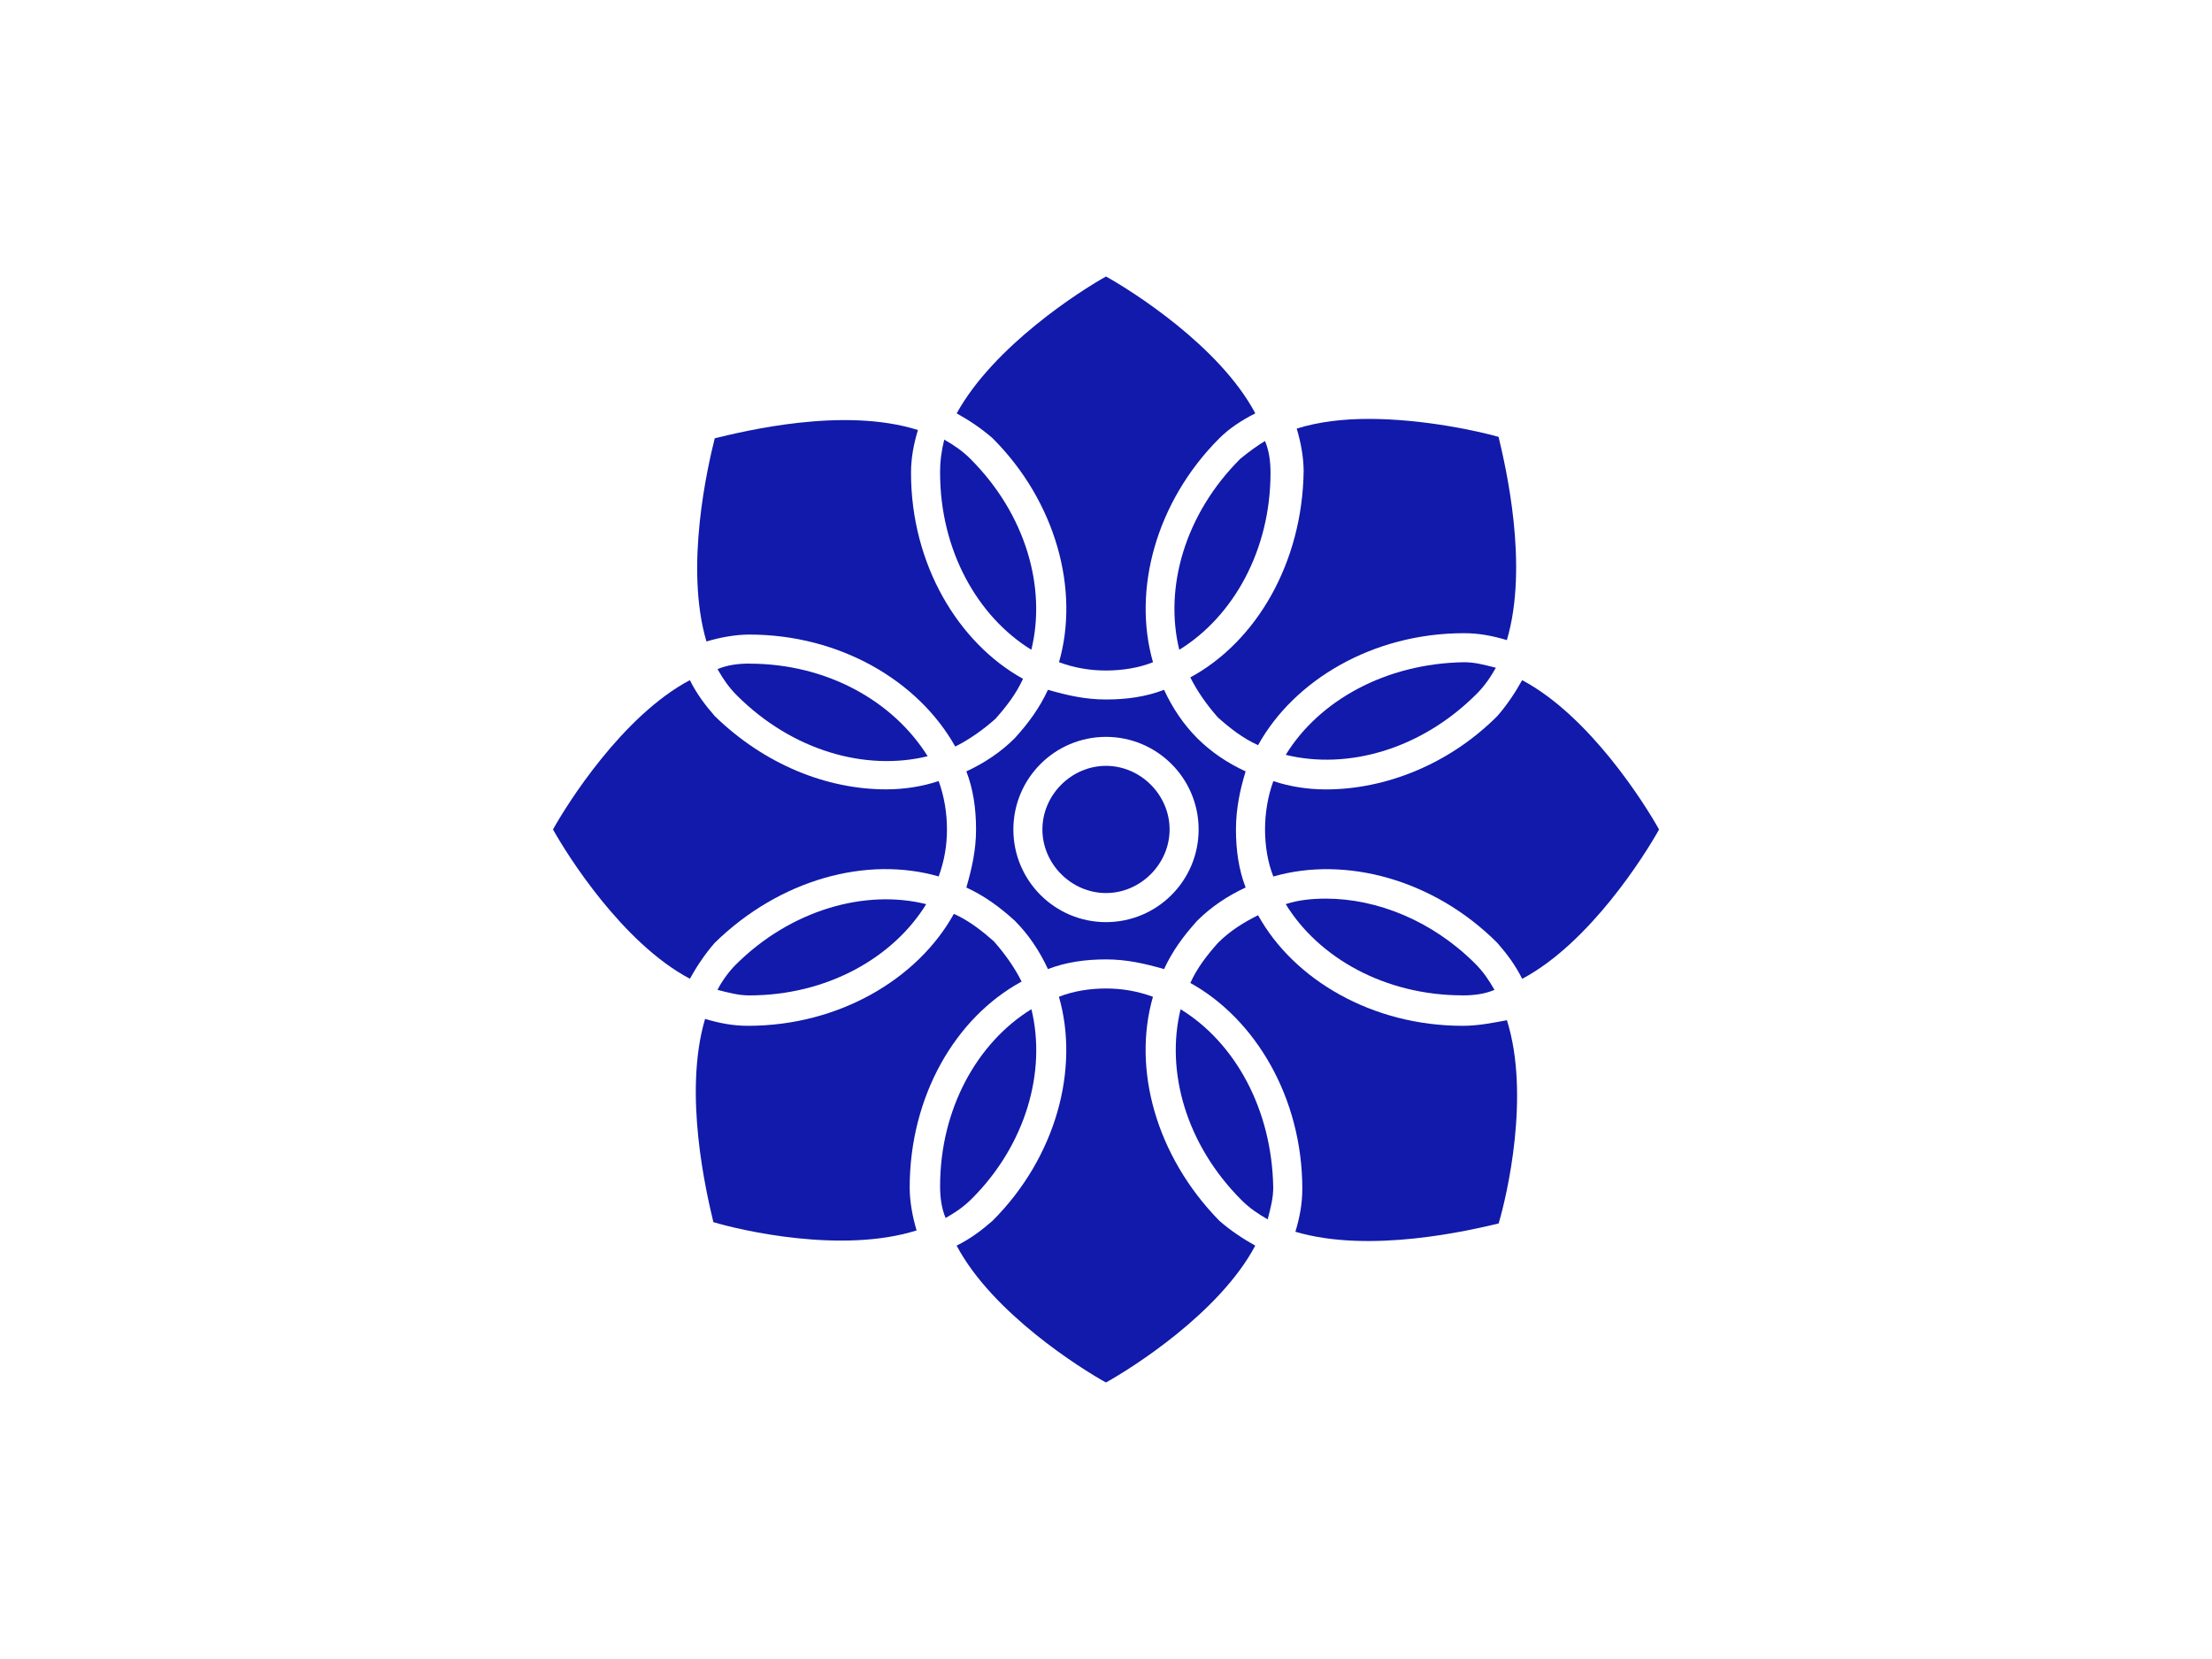
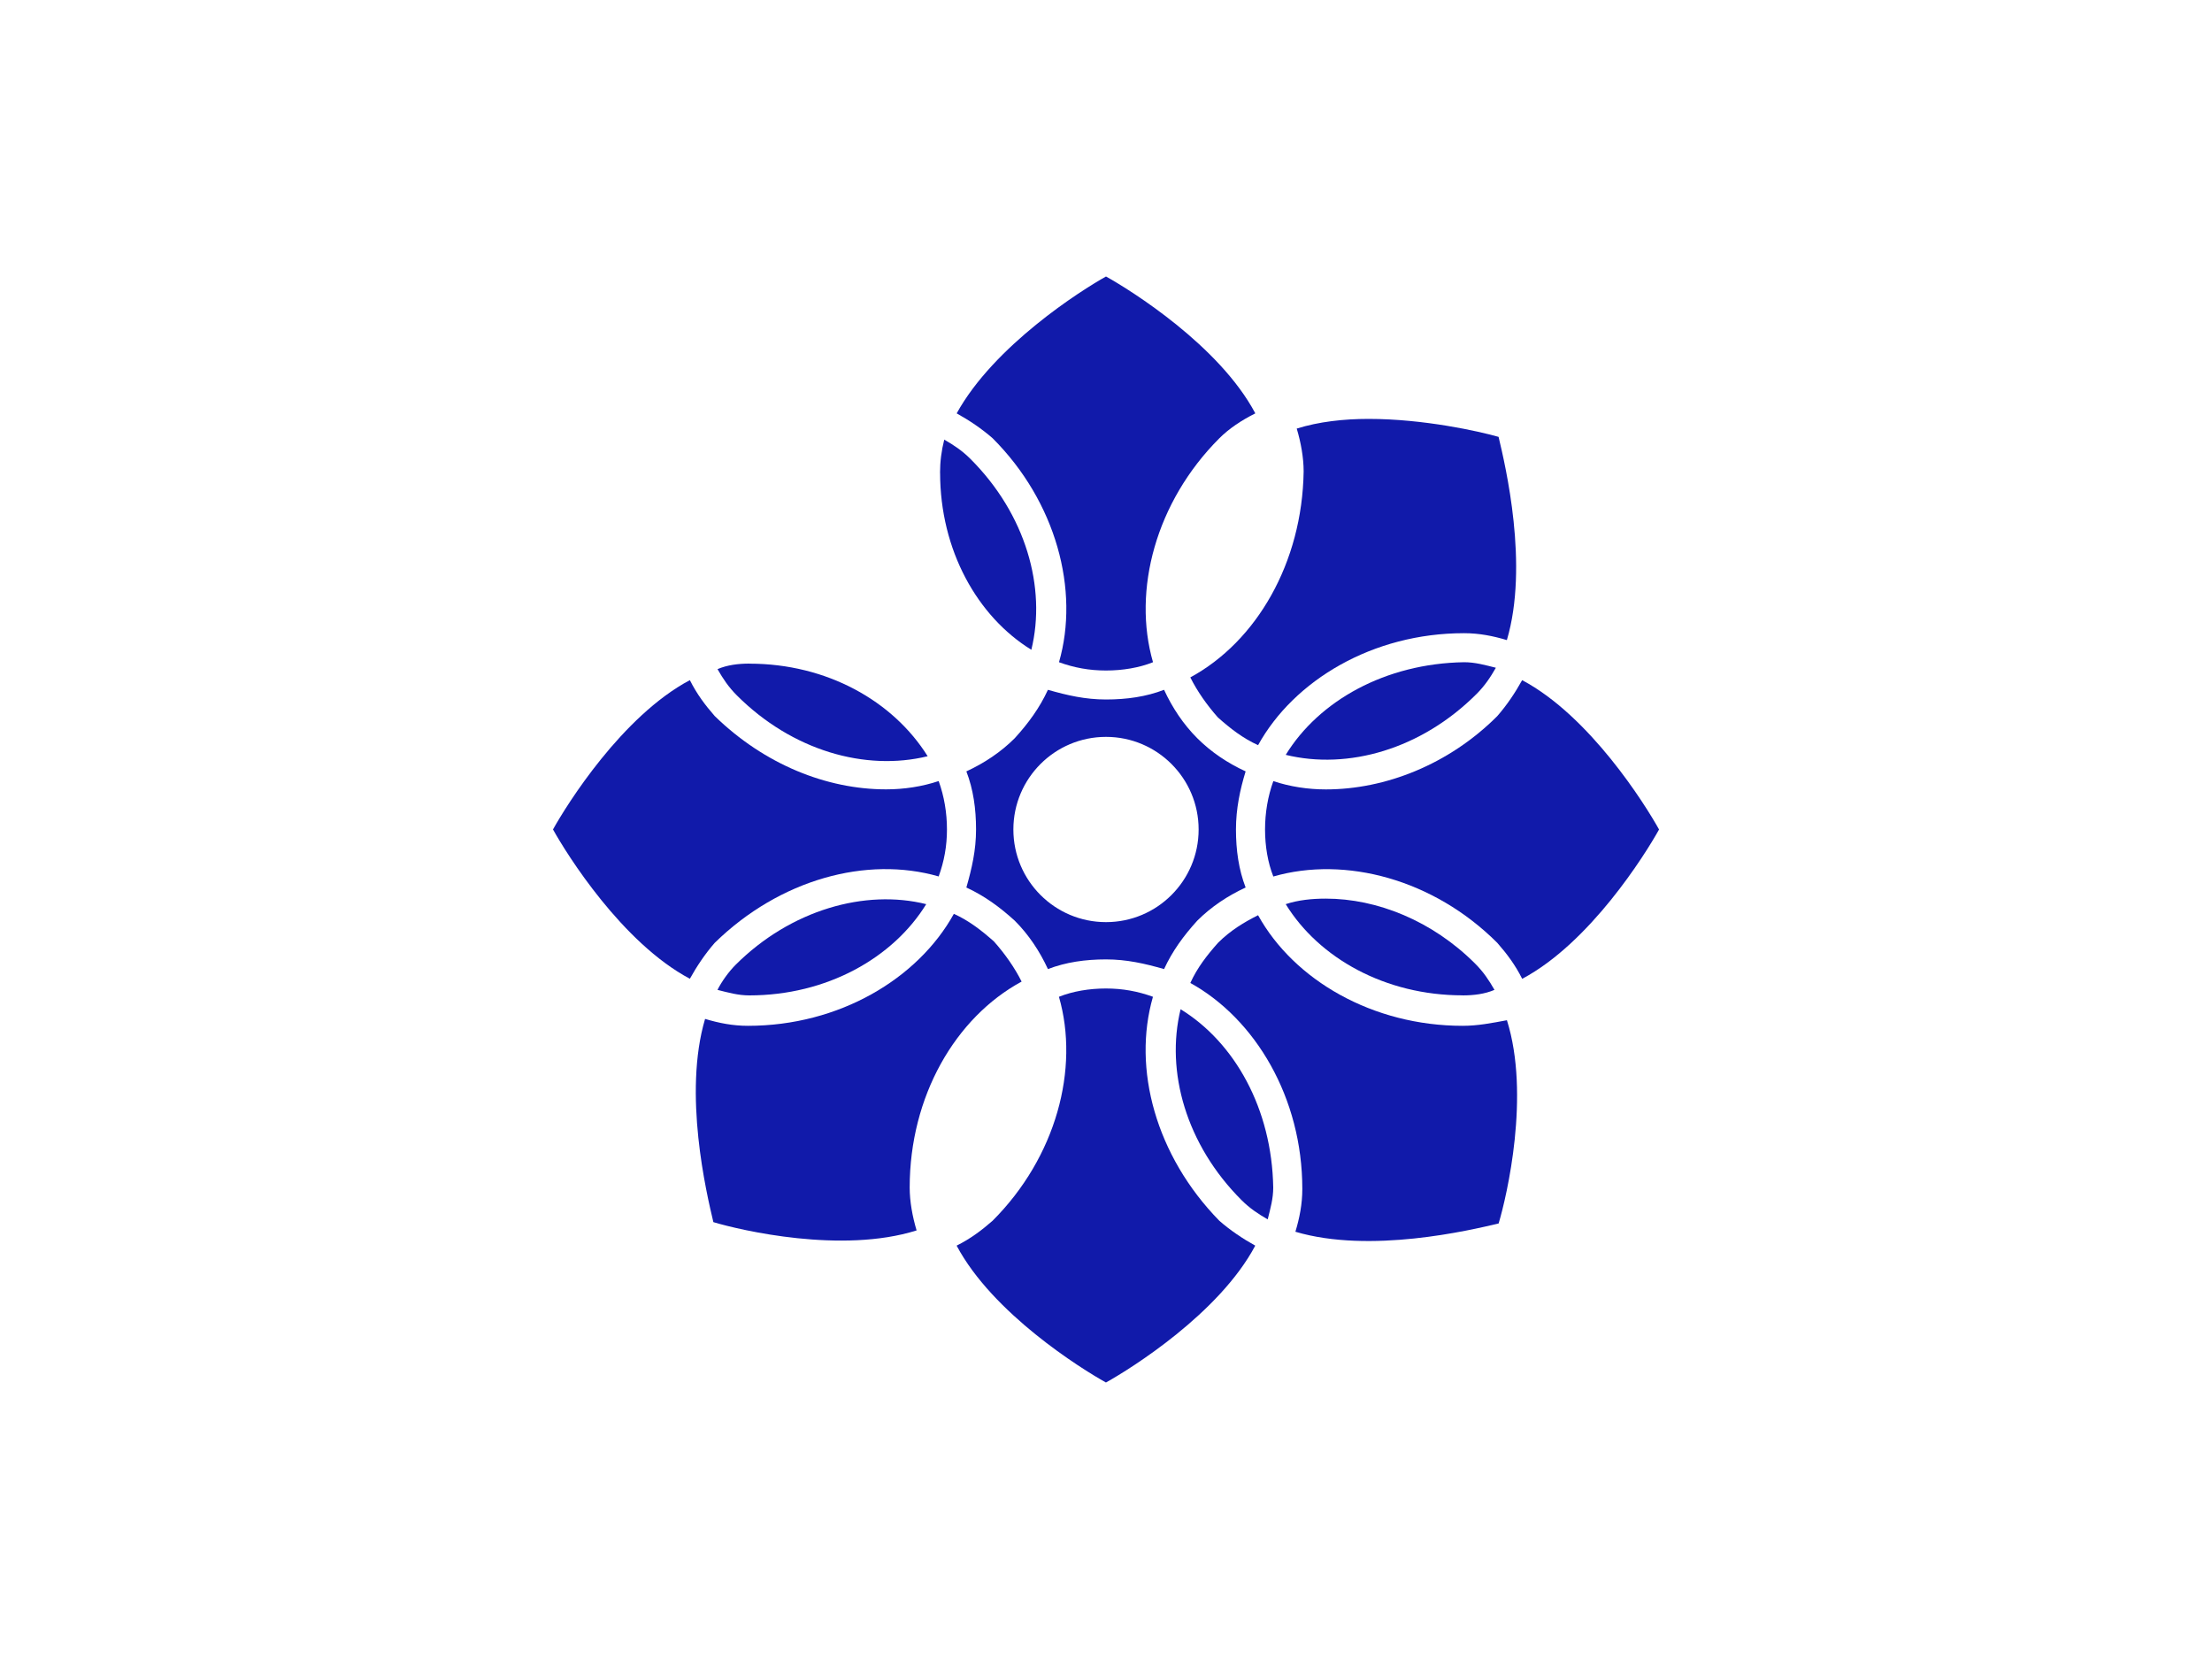
<svg xmlns="http://www.w3.org/2000/svg" id="Layer_1" data-name="Layer 1" viewBox="0 0 400 300">
  <defs>
    <style>.cls-2{fill:#111aaa}</style>
  </defs>
  <path d="M0 0h400v300H0z" style="fill:#fff" />
  <path d="M216.5 133.49c-2.5-2.5-4.5-5.5-6-8.75-3.25 1.25-6.75 1.75-10.5 1.75s-7-.75-10.5-1.75c-1.5 3.25-3.5 6-6 8.75-2.5 2.5-5.5 4.5-8.75 6 1.25 3.25 1.75 6.75 1.75 10.5s-.75 7-1.75 10.5c3.25 1.5 6 3.5 8.75 6 2.5 2.5 4.5 5.5 6 8.75 3.25-1.25 6.75-1.75 10.5-1.75s7 .75 10.5 1.75c1.5-3.25 3.5-6 6-8.75 2.5-2.5 5.5-4.5 8.75-6-1.25-3.25-1.75-6.75-1.75-10.5s.75-7.25 1.75-10.5c-3.25-1.49-6.25-3.5-8.75-6ZM200 166.75c-9.25 0-16.75-7.5-16.75-16.75s7.5-16.75 16.75-16.75 16.75 7.5 16.75 16.75-7.5 16.75-16.75 16.75ZM135.5 120c-2 0-4 .25-5.75 1 1 1.75 2 3.25 3.5 4.75 10 10 23.25 13.75 34.5 11-6.24-9.99-18.24-16.74-32.24-16.74Z" class="cls-2" />
  <path d="M169.74 158.49c1-2.75 1.5-5.5 1.5-8.5s-.5-6-1.5-8.75c-3 1-6.25 1.5-9.5 1.5-10.75 0-22-4.5-30.99-13.25-1.75-2-3.25-4-4.5-6.5-12.25 6.5-22.25 22.5-24.75 27 2.5 4.5 12.5 20.5 24.75 27 1.25-2.25 2.75-4.5 4.5-6.5 11.75-11.49 27.5-15.75 40.5-12Z" class="cls-2" />
  <path d="M129.74 179c2 .5 3.75 1 5.75 1 14 0 25.99-6.75 32-16.5-11-2.75-24.5 1-34.5 11-1.25 1.26-2.5 3.01-3.25 4.51Z" class="cls-2" />
  <path d="M184.74 177.5c-1.25-2.5-3-5-5-7.25-2.25-2-4.5-3.75-7.25-5-6.5 11.75-20.75 20.25-37.24 20.25-2.75 0-5.25-.5-7.75-1.25-4 13.5.25 31.5 1.5 36.75 5 1.5 23.25 5.75 36.75 1.5-.75-2.5-1.25-5.25-1.25-7.75 0-16.5 8.25-30.75 20.24-37.25Z" class="cls-2" />
-   <path d="M186.5 182.5c-9.75 6-16.5 18-16.5 32 0 2 .25 4 1 5.75 1.75-1 3.25-2 4.75-3.5 9.76-9.76 13.51-23.01 10.76-34.26Z" class="cls-2" />
  <path d="M208.49 180.25c-2.75-1-5.5-1.5-8.5-1.5s-6 .5-8.5 1.5c3.75 13-.5 29-12 40.5-2 1.75-4 3.25-6.5 4.5 6.5 12.25 22.5 22.25 27 24.75 4.5-2.5 20.5-12.5 27-24.75-2.25-1.25-4.5-2.75-6.5-4.5-11.49-11.75-15.75-27.5-12-40.5Z" class="cls-2" />
  <path d="M213.49 182.5c-2.75 11.25 1 24.5 11 34.5 1.5 1.5 3 2.5 4.75 3.5.5-2 1-3.75 1-5.75-.23-14.25-6.98-26.25-16.74-32.24Z" class="cls-2" />
  <path d="M264.5 185.5c-16.25 0-30.5-8.25-37-20-2.5 1.25-5 2.75-7.25 5-2 2.25-3.75 4.5-5 7.25 11.75 6.5 20.25 20.75 20.25 37.24 0 2.75-.5 5.25-1.25 7.75 13.5 4 31.5-.25 36.75-1.5 1.5-5 5.75-23.25 1.5-36.75-2.76.51-5.26 1.01-8.01 1.01Z" class="cls-2" />
  <path d="M264.5 180c2 0 4-.25 5.75-1-1-1.75-2-3.25-3.5-4.75-7.75-7.75-17.75-11.75-27-11.75-2.5 0-5 .25-7.25 1 5.99 9.75 17.99 16.49 31.99 16.49Z" class="cls-2" />
  <path d="M275.25 123c-1.25 2.25-2.75 4.5-4.5 6.5-8.75 8.75-20.25 13.25-30.99 13.25-3.25 0-6.5-.5-9.5-1.5-1 2.75-1.5 5.75-1.5 8.75s.5 6 1.5 8.5c13-3.75 29 .5 40.5 12 1.75 2 3.25 4 4.5 6.5 12.25-6.5 22.25-22.5 24.75-27-2.5-4.5-12.5-20.5-24.75-27Z" class="cls-2" />
  <path d="M232.5 136.5c11.25 2.75 24.5-1 34.5-11 1.5-1.5 2.5-3 3.5-4.75-2-.5-3.75-1-5.75-1-14.25.23-26.25 6.98-32.24 16.74Z" class="cls-2" />
  <path d="M215.25 122.5c1.25 2.5 3 5 5 7.25 2.25 2 4.5 3.75 7.25 5 6.5-11.75 20.75-20.25 37.24-20.25 2.75 0 5.25.5 7.75 1.25 4-13.5-.25-31.5-1.5-36.75-3.5-1-13.5-3.25-23.5-3.25-4.5 0-9 .5-13 1.75.75 2.5 1.25 5.25 1.25 7.75-.25 16.5-8.51 30.75-20.5 37.25Z" class="cls-2" />
-   <path d="M224.25 83c-10 10-13.75 23.25-11 34.5 9.75-6 16.5-18 16.5-32 0-2-.25-4-1-5.75-1.26.75-3.01 2-4.51 3.25Z" class="cls-2" />
  <path d="M200 50c-4.5 2.5-20.25 12.5-27 24.75 2.25 1.25 4.5 2.75 6.5 4.5 11.5 11.5 15.75 27.5 12 40.5 2.75 1 5.5 1.5 8.5 1.5s6-.5 8.5-1.5c-3.75-13 .5-29 12-40.5 1.75-1.75 4-3.25 6.5-4.5C220.5 62.5 204.5 52.5 200 50Z" class="cls-2" />
  <path d="M170 85.5c0 14 6.75 25.99 16.5 32 2.75-11.25-1-24.5-11-34.5-1.5-1.5-3-2.5-4.75-3.5-.51 2-.76 3.99-.76 6Z" class="cls-2" />
-   <path d="M129.25 79.25c-1.25 5-5.5 23.25-1.5 36.75 2.5-.75 5.25-1.25 7.75-1.25 16.25 0 30.5 8.25 37.24 20.25 2.5-1.25 5-3 7.25-5 2-2.25 3.75-4.5 5-7.25-11.75-6.5-20.25-20.75-20.25-37.24 0-2.75.5-5.25 1.25-7.75-13.49-4.26-31.48.24-36.74 1.49ZM200 138.49c-6.25 0-11.5 5.25-11.5 11.5s5.25 11.5 11.5 11.5 11.5-5.25 11.5-11.5-5.25-11.5-11.5-11.5Z" class="cls-2" />
</svg>